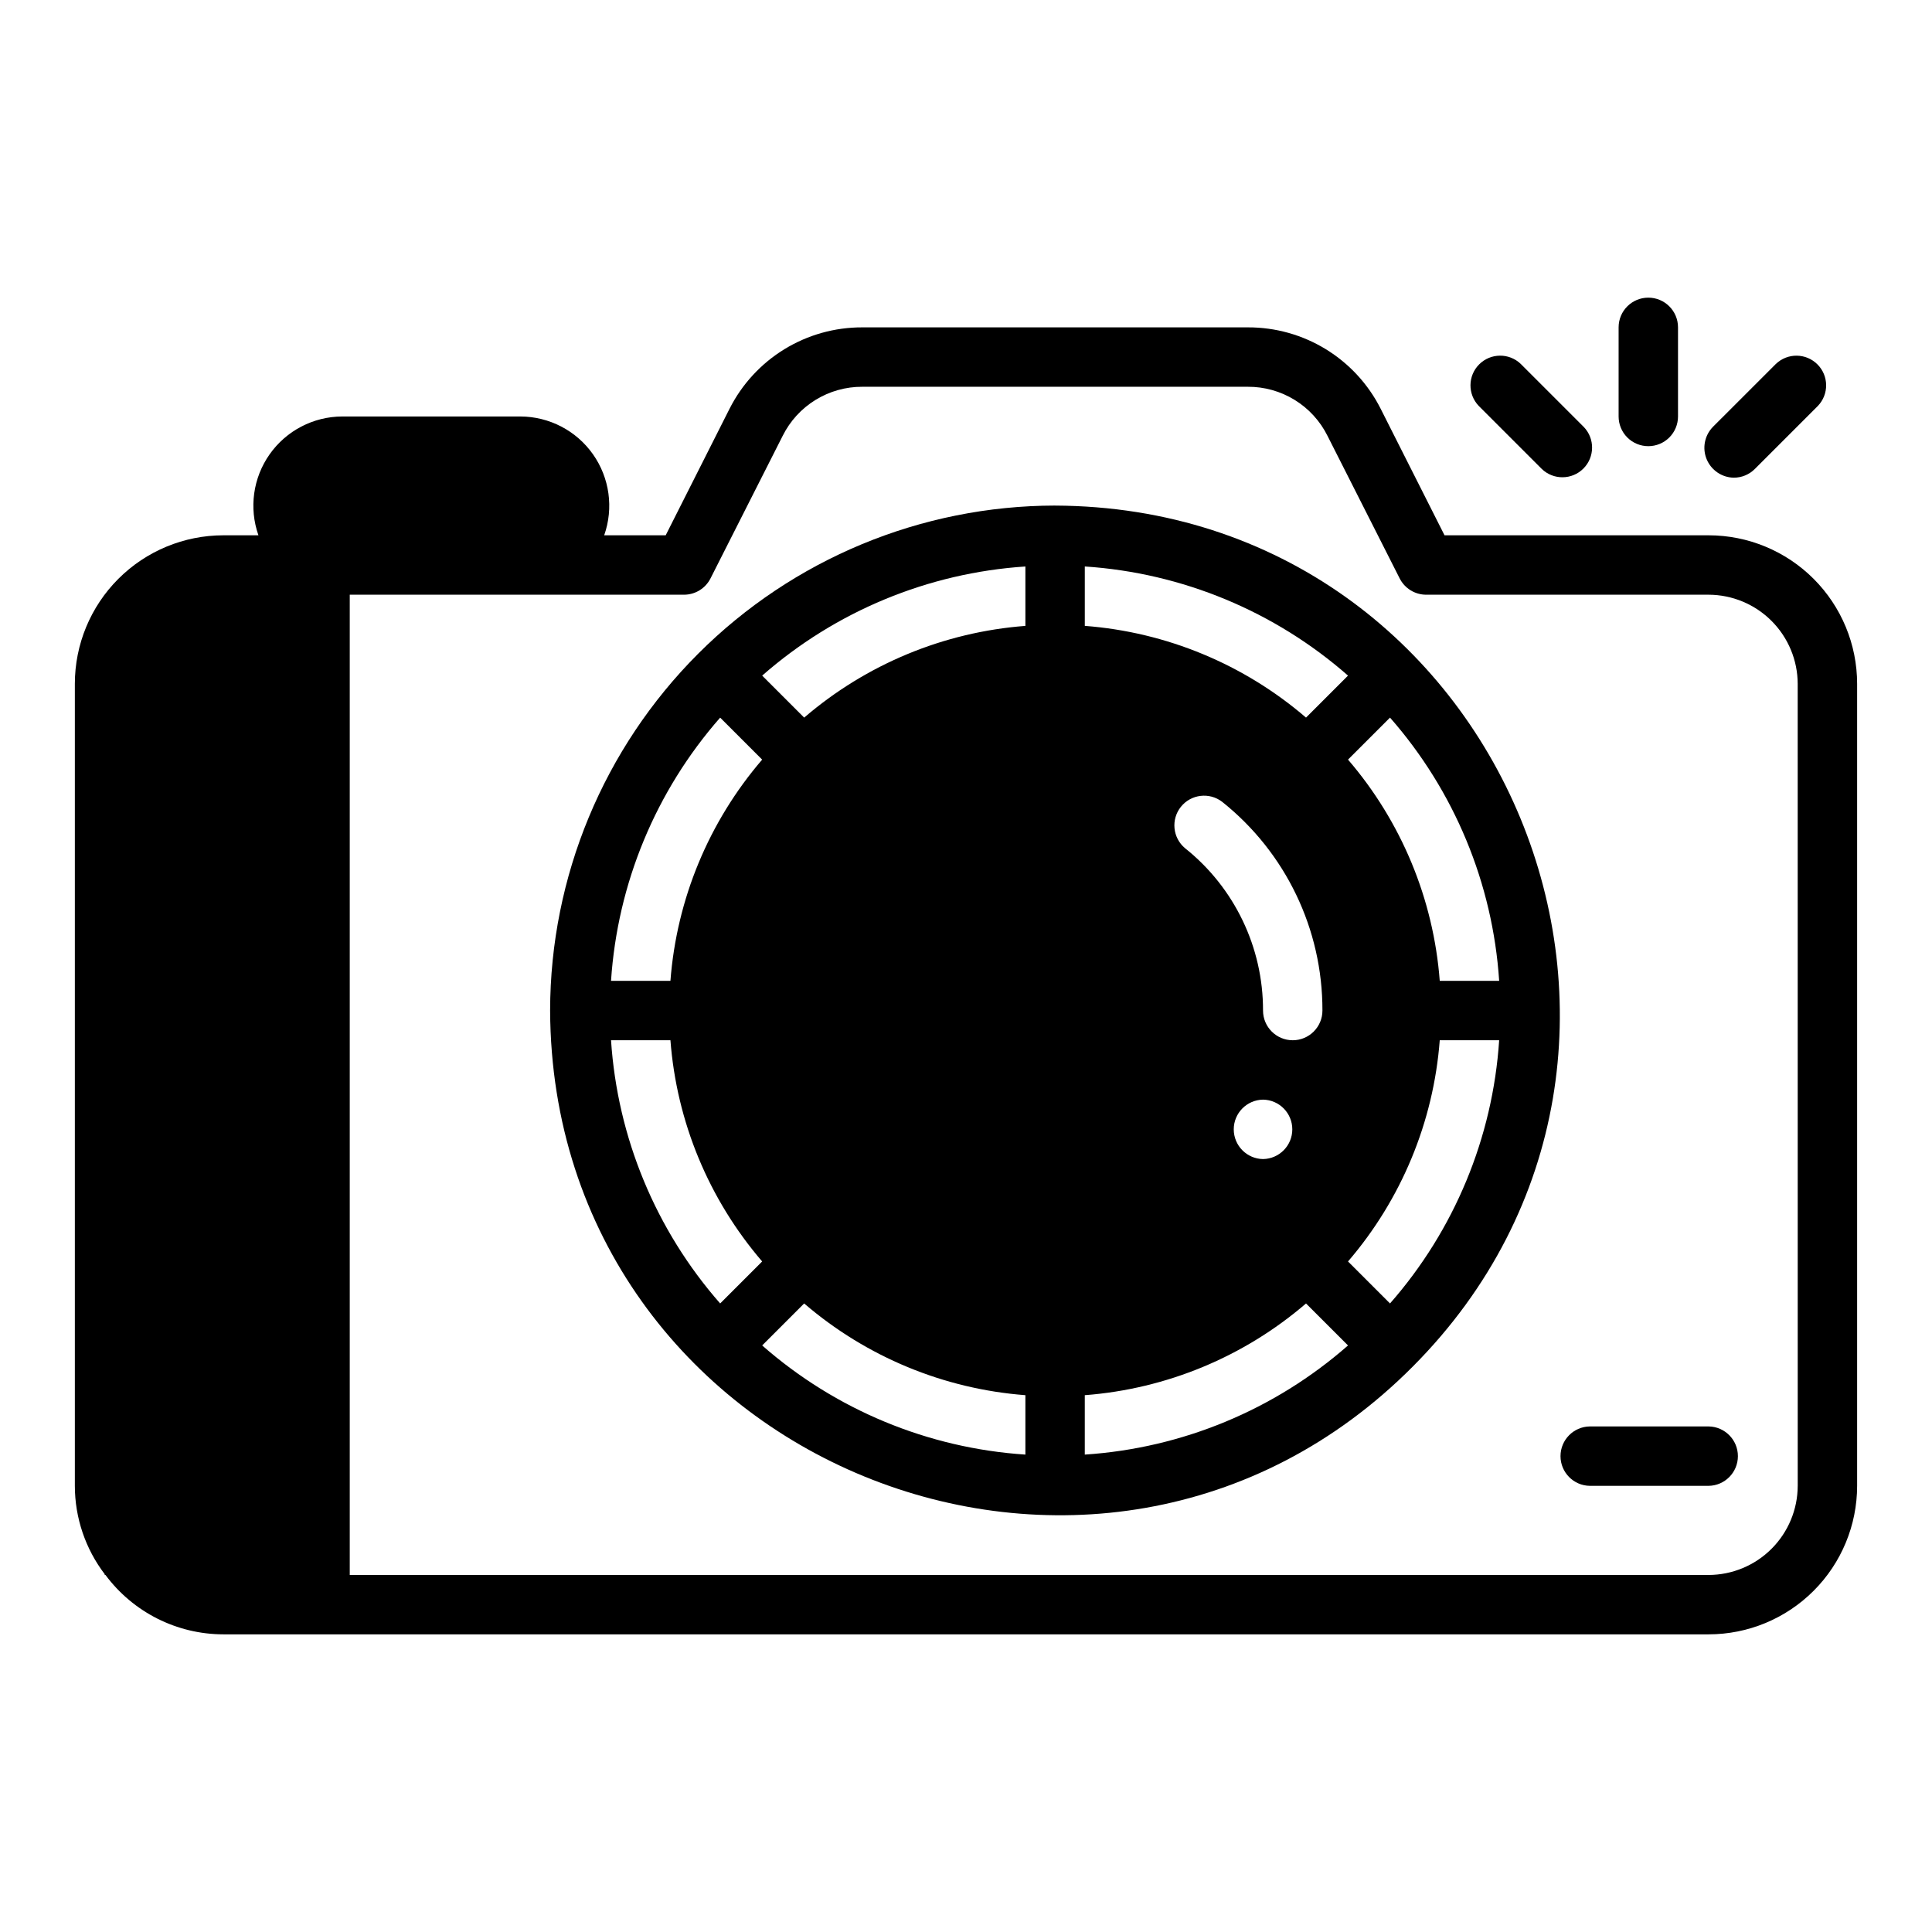
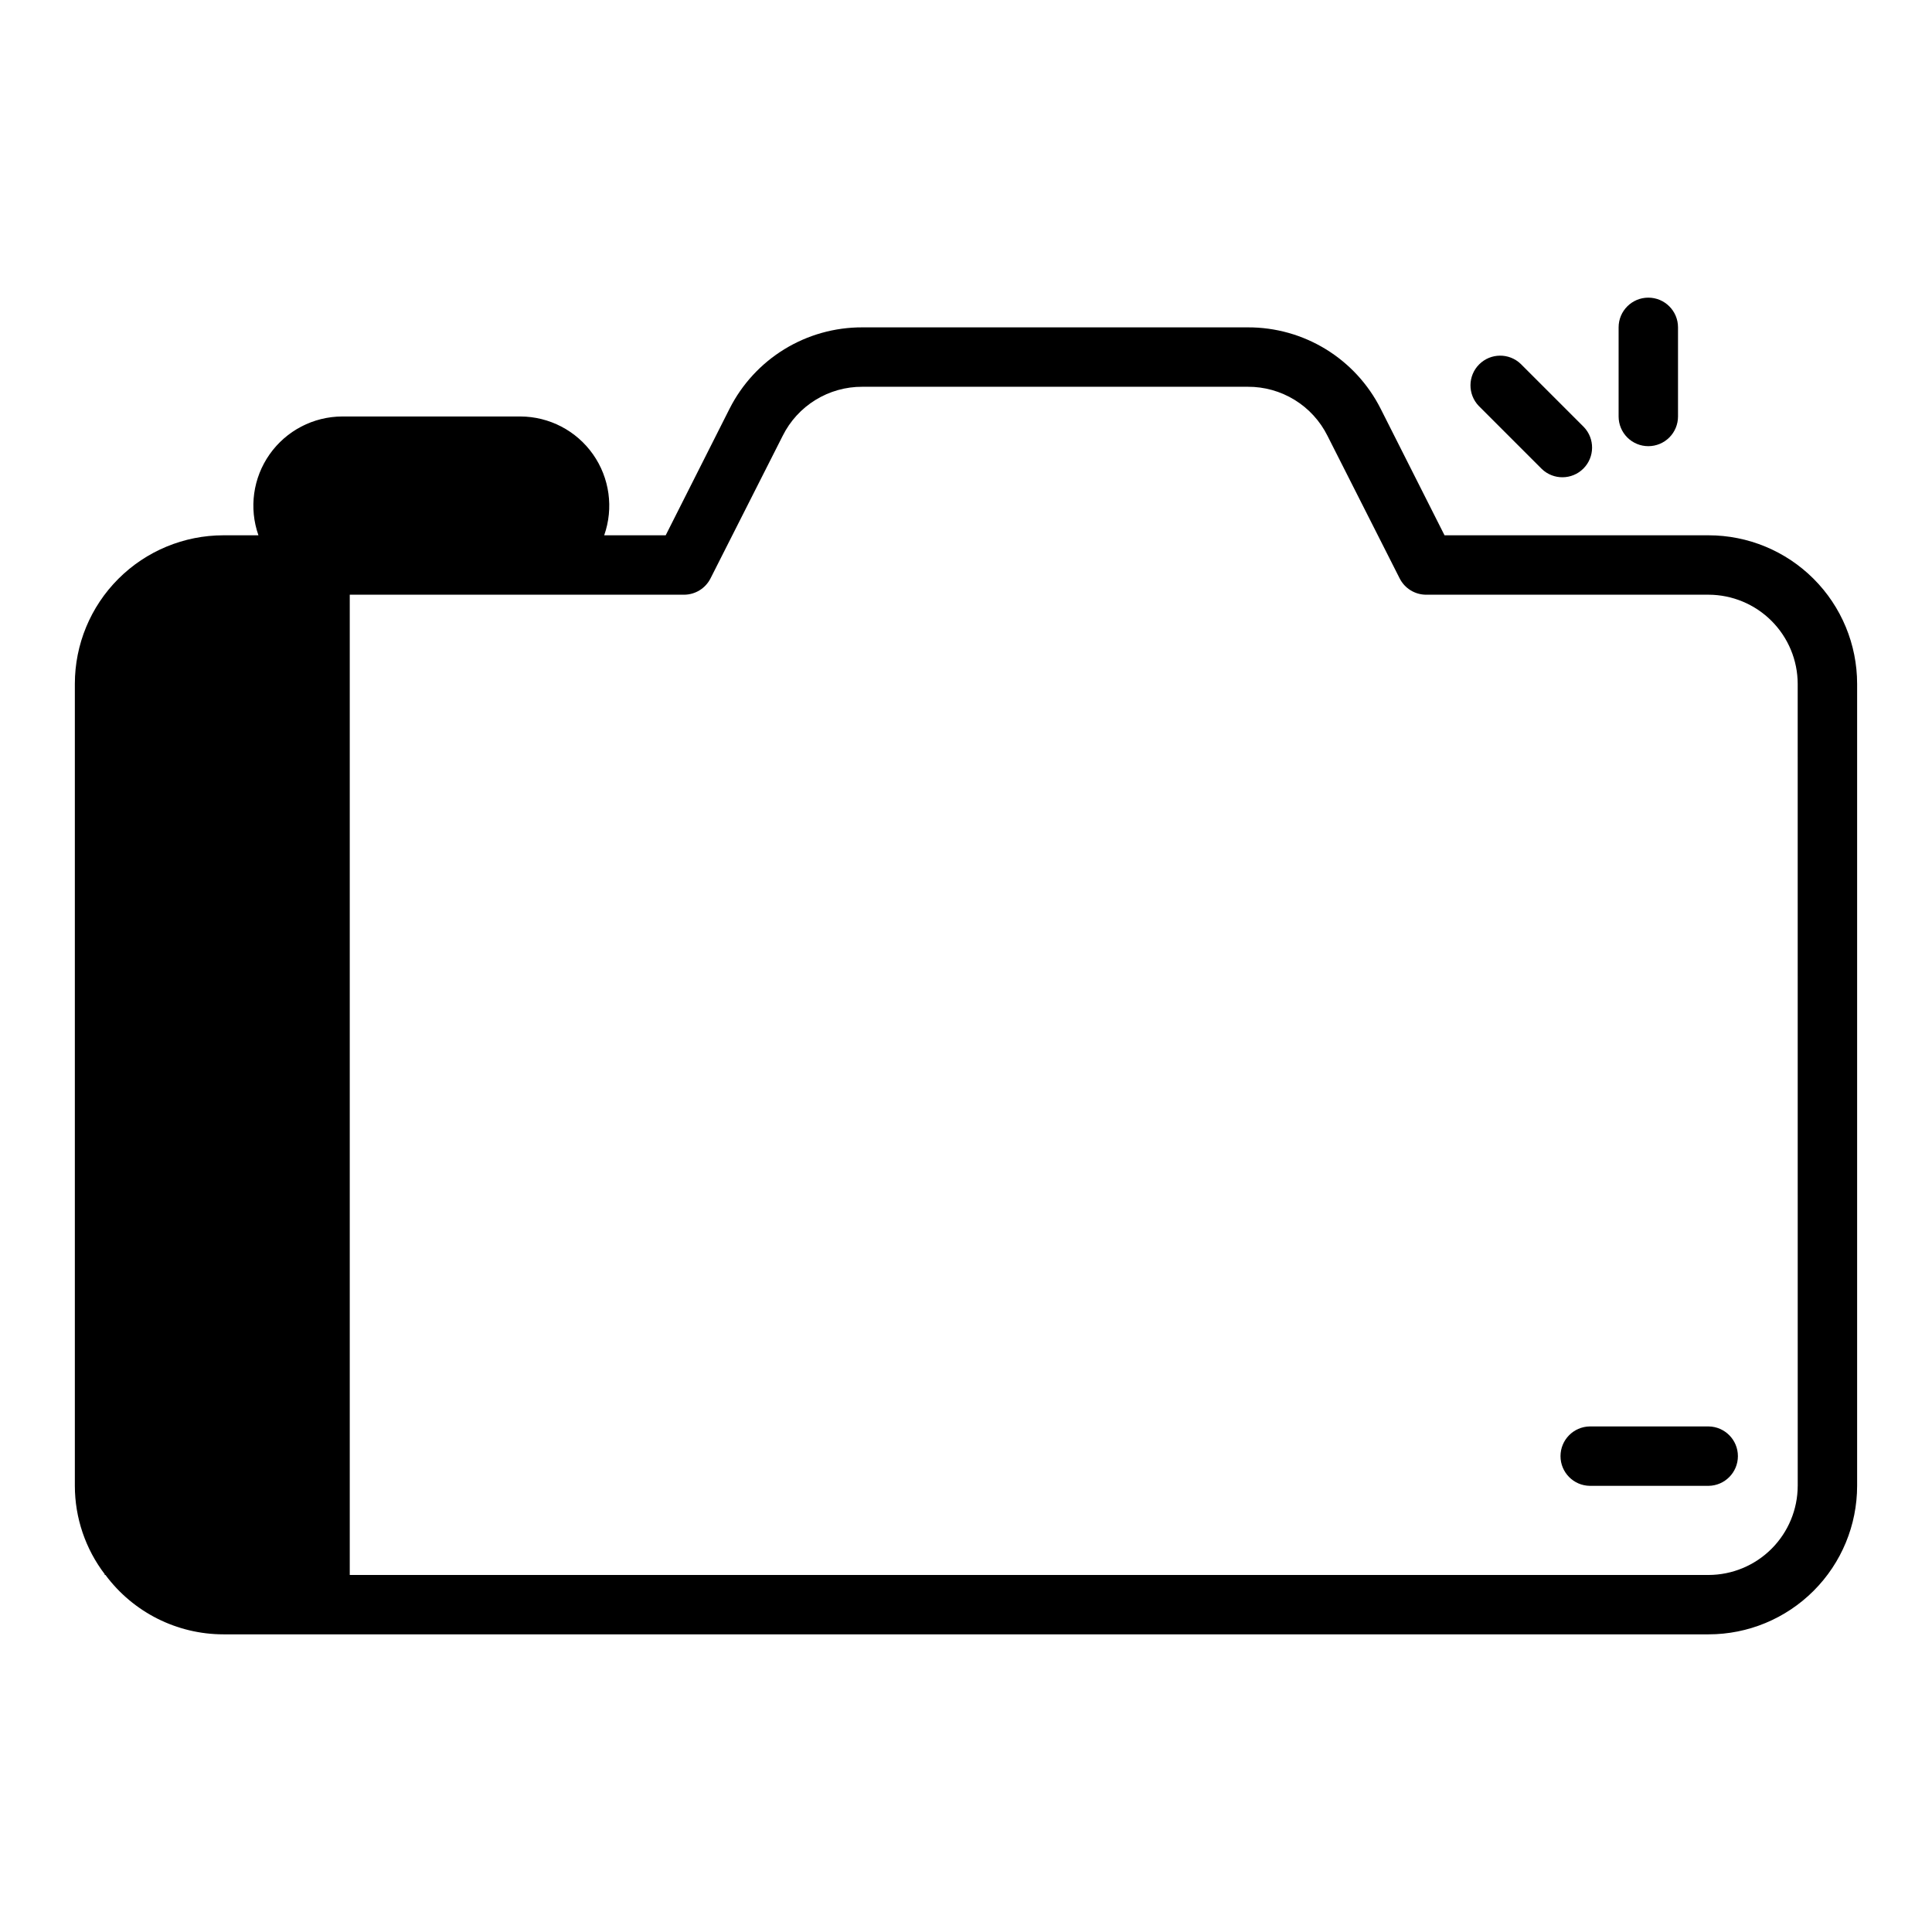
<svg xmlns="http://www.w3.org/2000/svg" fill="#000000" width="800px" height="800px" version="1.1" viewBox="144 144 512 512">
  <g>
    <path d="m596.8 285.86h-69.984l-16.926-33.535c-3.285-6.508-8.316-11.969-14.531-15.781-6.215-3.809-13.367-5.812-20.656-5.789h-102.18c-7.289-0.023-14.438 1.98-20.652 5.789-6.215 3.812-11.246 9.273-14.535 15.781l-16.922 33.535h-16.297c2.543-7.219 1.434-15.219-2.973-21.473-4.41-6.254-11.574-9.988-19.227-10.016h-47.23c-7.652 0.027-14.816 3.762-19.227 10.016-4.41 6.254-5.516 14.254-2.973 21.473h-9.289c-10.438 0.004-20.449 4.152-27.828 11.531-7.383 7.379-11.531 17.391-11.535 27.828v212.54c0.008 8.48 2.801 16.723 7.953 23.461l-0.078 0.156h0.234c7.344 9.891 18.934 15.73 31.254 15.742h393.6c10.438 0 20.445-4.148 27.824-11.531 7.383-7.379 11.531-17.391 11.535-27.828v-212.54c-0.004-10.438-4.152-20.449-11.535-27.828-7.379-7.379-17.387-11.527-27.824-11.531zm23.617 251.91-0.004-0.004c-0.016 6.258-2.512 12.254-6.938 16.68-4.422 4.426-10.418 6.918-16.676 6.938h-360.11v-259.78h88.598c2.965-0.008 5.672-1.68 7.008-4.328l19.129-37.785c1.953-3.922 4.965-7.215 8.691-9.508 3.731-2.297 8.027-3.504 12.402-3.484h102.18c4.379-0.02 8.676 1.188 12.406 3.484 3.727 2.293 6.738 5.586 8.691 9.508l19.129 37.785c1.332 2.648 4.043 4.32 7.008 4.328h74.863c6.258 0.02 12.254 2.512 16.676 6.938 4.426 4.426 6.922 10.422 6.938 16.68z" />
    <path d="m580.82 262.24c2.09 0 4.09-0.828 5.566-2.305 1.477-1.477 2.305-3.481 2.305-5.566v-23.617c0-4.348-3.523-7.871-7.871-7.871s-7.871 3.523-7.871 7.871v23.617c0 2.086 0.828 4.09 2.305 5.566 1.477 1.477 3.481 2.305 5.566 2.305z" />
-     <path d="m552.59 268.28c3.09 2.973 7.992 2.926 11.023-0.105 3.031-3.035 3.078-7.938 0.105-11.027l-16.695-16.695c-3.09-2.973-7.992-2.926-11.023 0.105-3.035 3.031-3.082 7.934-0.109 11.023z" />
-     <path d="m603.48 270.59c2.086 0.004 4.09-0.828 5.566-2.305l16.699-16.699c2.973-3.09 2.926-7.992-0.109-11.023-3.031-3.031-7.93-3.078-11.023-0.105l-16.703 16.695h0.004c-2.199 2.269-2.84 5.629-1.633 8.547 1.211 2.918 4.039 4.844 7.199 4.891z" />
-     <path d="m423.61 277.98c-35.477 0.047-69.488 14.16-94.574 39.246-25.086 25.086-39.199 59.098-39.25 94.574 0.531 119.61 145.3 178.23 228.66 94.305 83.227-83.613 24.359-227.63-94.84-228.12zm7.875 16.141c25.801 1.699 50.32 11.867 69.754 28.922l-11.129 11.129c-16.453-14.141-36.992-22.66-58.625-24.309zm36.414 62.379c16.824 13.418 26.605 33.781 26.559 55.301 0 4.348-3.523 7.875-7.871 7.875s-7.871-3.527-7.871-7.875c0.035-16.738-7.574-32.582-20.664-43.016-3.293-2.75-3.781-7.625-1.102-10.973 2.684-3.348 7.551-3.93 10.949-1.312zm10.816 94.664c-4.301-0.066-7.754-3.57-7.758-7.875 0-4.301 3.457-7.805 7.758-7.871 4.301 0.062 7.758 3.57 7.758 7.871 0 4.305-3.457 7.809-7.758 7.875zm-62.977-157.04v15.742c-21.633 1.648-42.172 10.168-58.625 24.309l-11.129-11.129c19.434-17.055 43.953-27.223 69.754-28.922zm-80.887 40.055 11.129 11.129c-14.141 16.453-22.66 36.992-24.309 58.625h-15.742c1.699-25.801 11.863-50.32 28.922-69.754zm0 155.25c-17.059-19.434-27.223-43.953-28.922-69.754h15.742c1.648 21.633 10.168 42.172 24.309 58.625zm80.887 40.055c-25.801-1.699-50.32-11.867-69.754-28.926l11.129-11.129v0.004c16.453 14.141 36.992 22.66 58.625 24.305zm15.742 0v-15.742l0.004-0.004c21.633-1.645 42.172-10.164 58.625-24.305l11.129 11.125c-19.434 17.059-43.953 27.227-69.754 28.926zm80.887-40.055-11.129-11.129c14.145-16.453 22.66-36.992 24.309-58.625h15.746c-1.699 25.801-11.867 50.32-28.926 69.754zm13.18-85.5c-1.648-21.633-10.164-42.172-24.309-58.625l11.129-11.129c17.059 19.434 27.227 43.953 28.926 69.754z" />
+     <path d="m552.59 268.28c3.09 2.973 7.992 2.926 11.023-0.105 3.031-3.035 3.078-7.938 0.105-11.027l-16.695-16.695c-3.09-2.973-7.992-2.926-11.023 0.105-3.035 3.031-3.082 7.934-0.109 11.023" />
    <path d="m596.8 522.02h-31.488c-4.305 0.059-7.762 3.566-7.762 7.871 0 4.305 3.457 7.812 7.762 7.871h31.488c4.301-0.059 7.762-3.566 7.762-7.871 0-4.305-3.461-7.812-7.762-7.871z" />
  </g>
</svg>